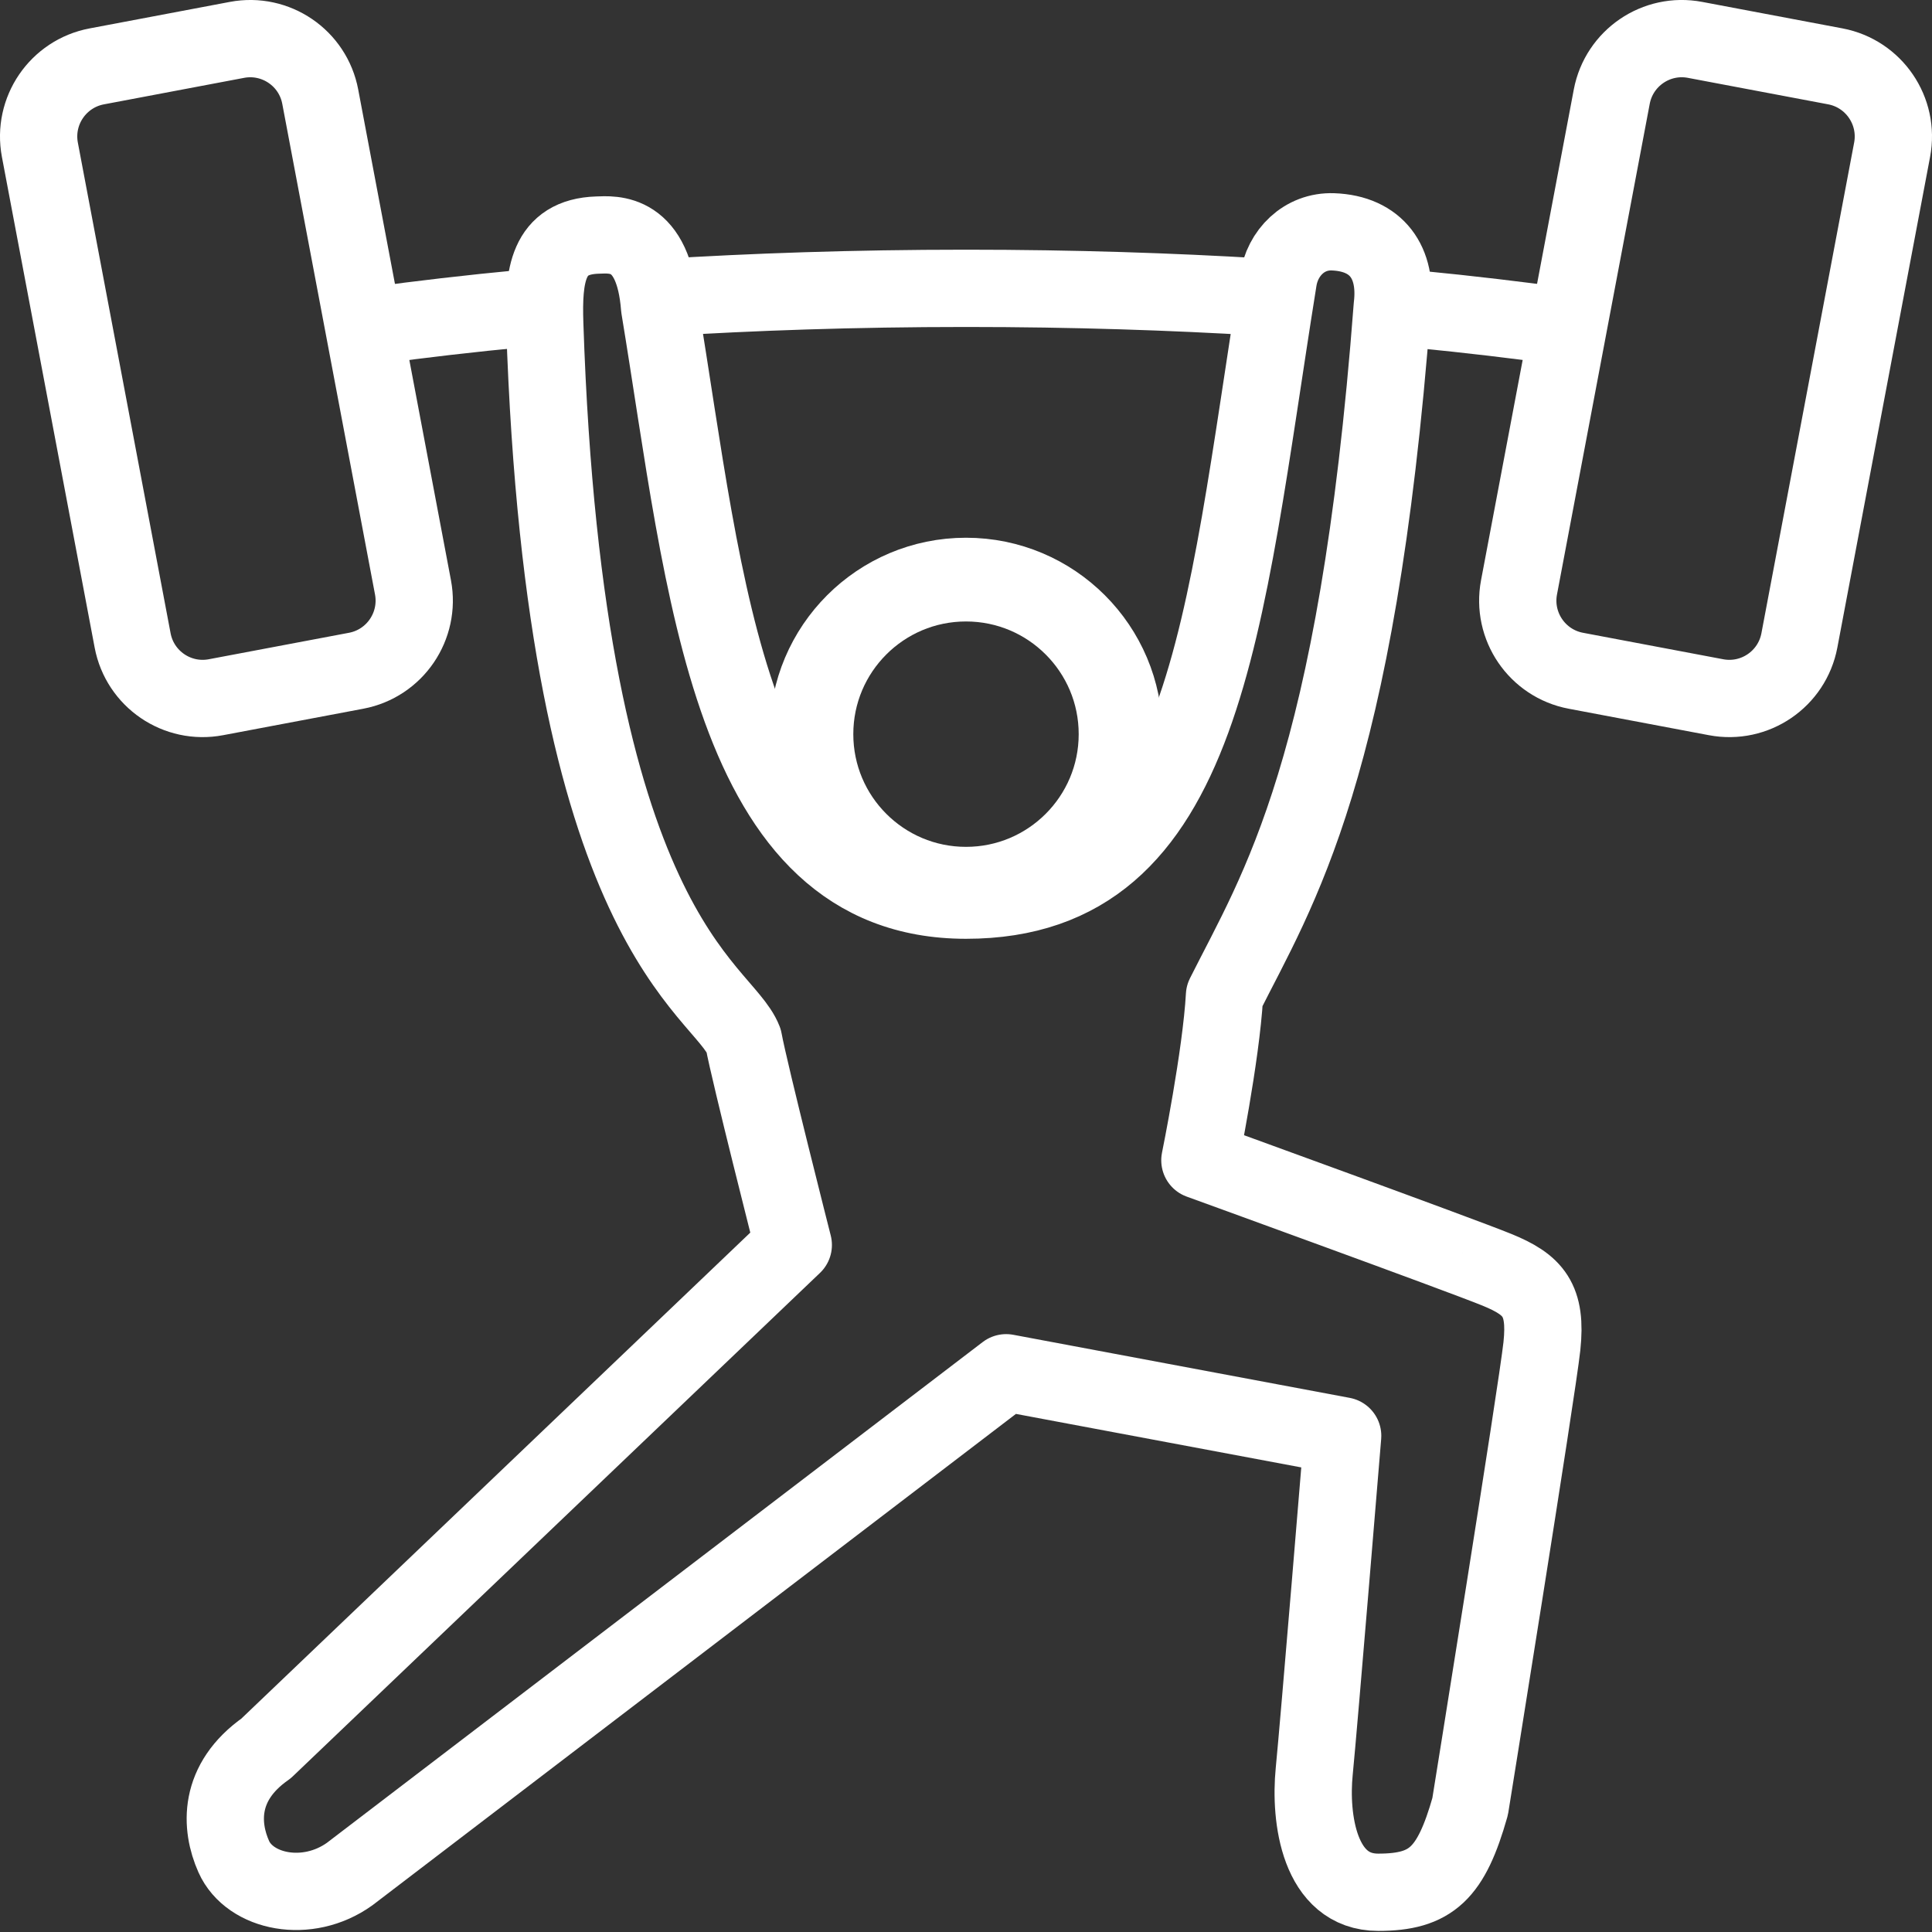
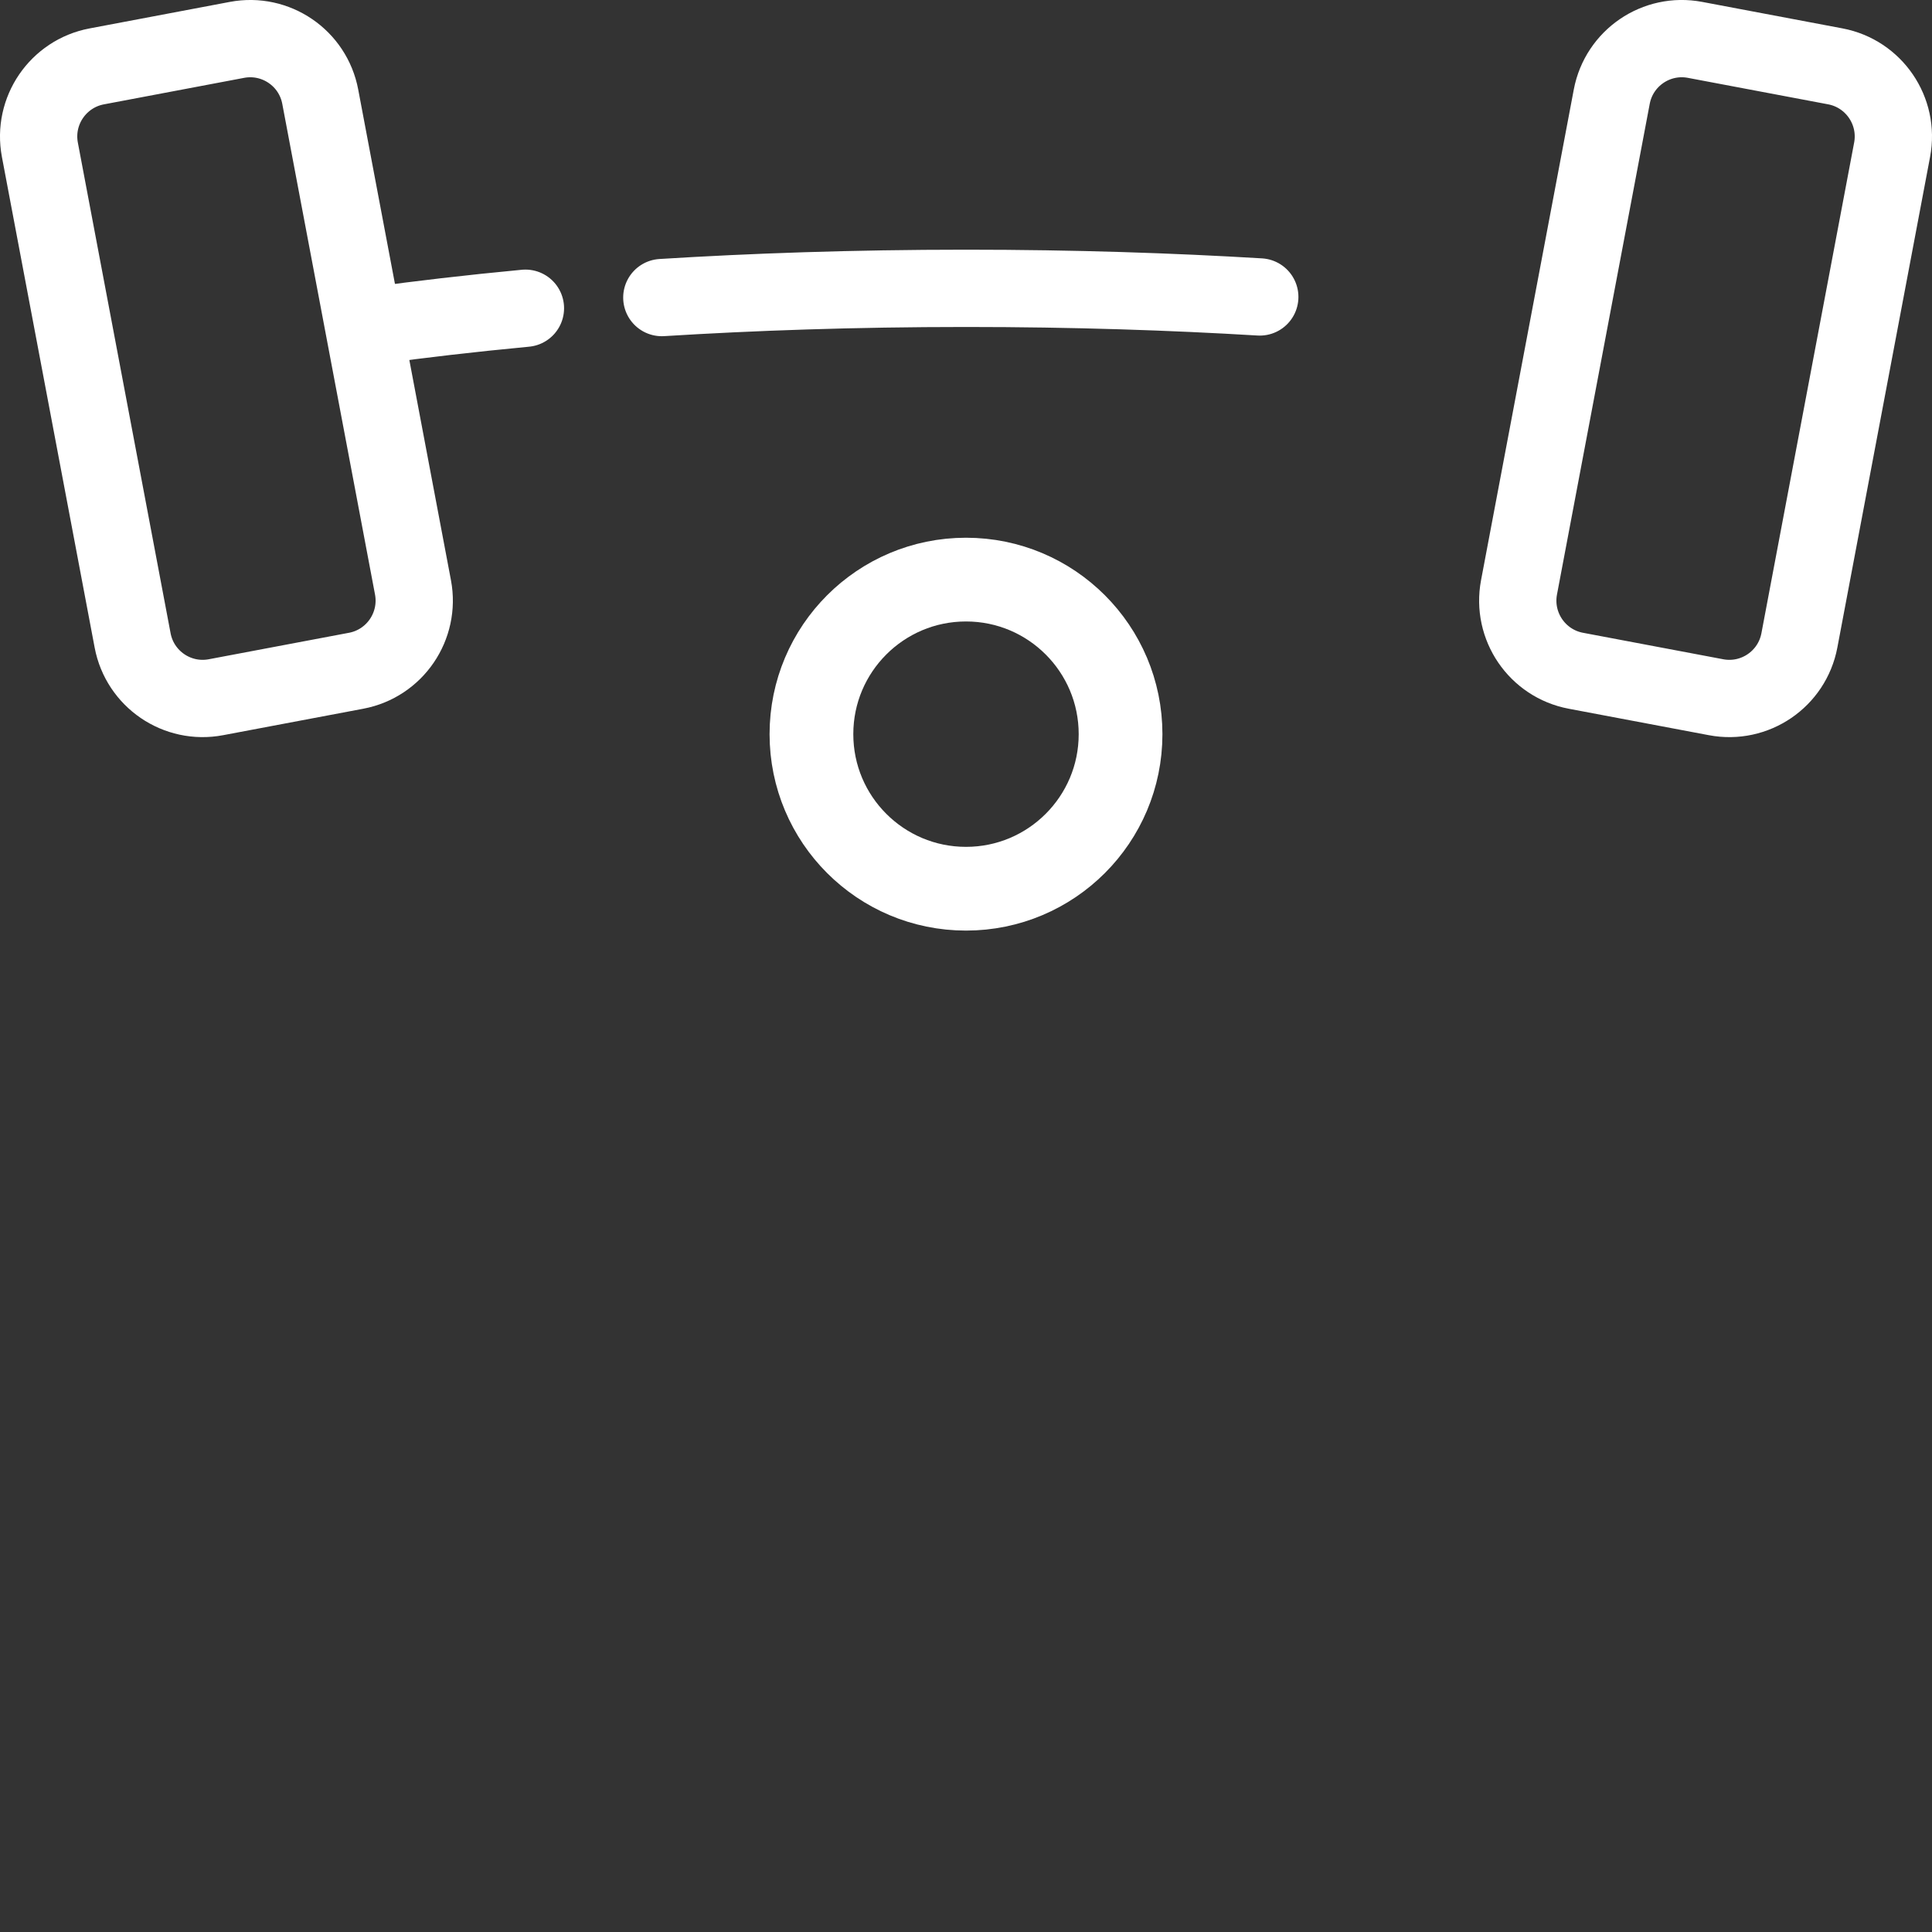
<svg xmlns="http://www.w3.org/2000/svg" height="100" viewBox="0 0 50 50" width="100">
  <rect x="0" y="0" width="50" height="50" fill="#333333" stroke="none" />
  <g fill="none" stroke="#fff" stroke-linecap="round" stroke-linejoin="round" stroke-miterlimit="10">
    <circle cx="25" cy="19" r="4" stroke-width="2.167" />
    <g stroke-width="2">
-       <path d="m36.666 8.002c1.387.135 2.617.283 3.683.43" />
      <path d="m17.128 7.701c2.329-.145 4.96-.239 7.872-.239 2.801 0 5.341.087 7.603.223" />
      <path d="m9.736 8.42c1.114-.152 2.404-.305 3.862-.443" />
-       <path d="m38.743 32.863c-.945-.387-7.69-2.835-7.69-2.835s.55-2.698.637-4.262c1.362-2.718 3.432-5.823 4.342-17.844.135-1.13-.407-1.88-1.532-1.922-.744-.028-1.316.539-1.422 1.266-1.431 8.925-1.828 16.03-8.078 16.03-6.153 0-6.732-8.102-7.929-15.335-.155-2.002-1.198-1.891-1.613-1.877-1.292.042-1.401 1.054-1.36 2.301.521 15.809 4.608 17.154 5.146 18.539.151.832 1.286 5.296 1.286 5.296l-13.645 13.03c-1.253.876-1.183 2.019-.836 2.798.414.93 1.904 1.24 3.002.451l16.988-12.972 8.709 1.633s-.615 7.47-.736 8.683.127 3.129 1.656 3.129c1.378 0 1.888-.488 2.379-2.219 0 0 1.735-10.774 1.857-11.913.128-1.203-.216-1.59-1.161-1.977z" />
      <path d="m46.568 16.573c-.189 1.002-1.155 1.661-2.157 1.471l-3.628-.685c-1.002-.189-1.66-1.156-1.471-2.158l2.4-12.698c.189-1.002 1.155-1.661 2.156-1.471l3.628.685c1.002.189 1.661 1.156 1.472 2.157z" />
      <path d="m3.432 16.573c.189 1.002 1.155 1.661 2.157 1.471l3.628-.685c1.002-.189 1.66-1.156 1.471-2.158l-2.4-12.698c-.188-1.002-1.154-1.66-2.155-1.471l-3.629.686c-1.002.189-1.661 1.155-1.472 2.157z" />
    </g>
  </g>
</svg>